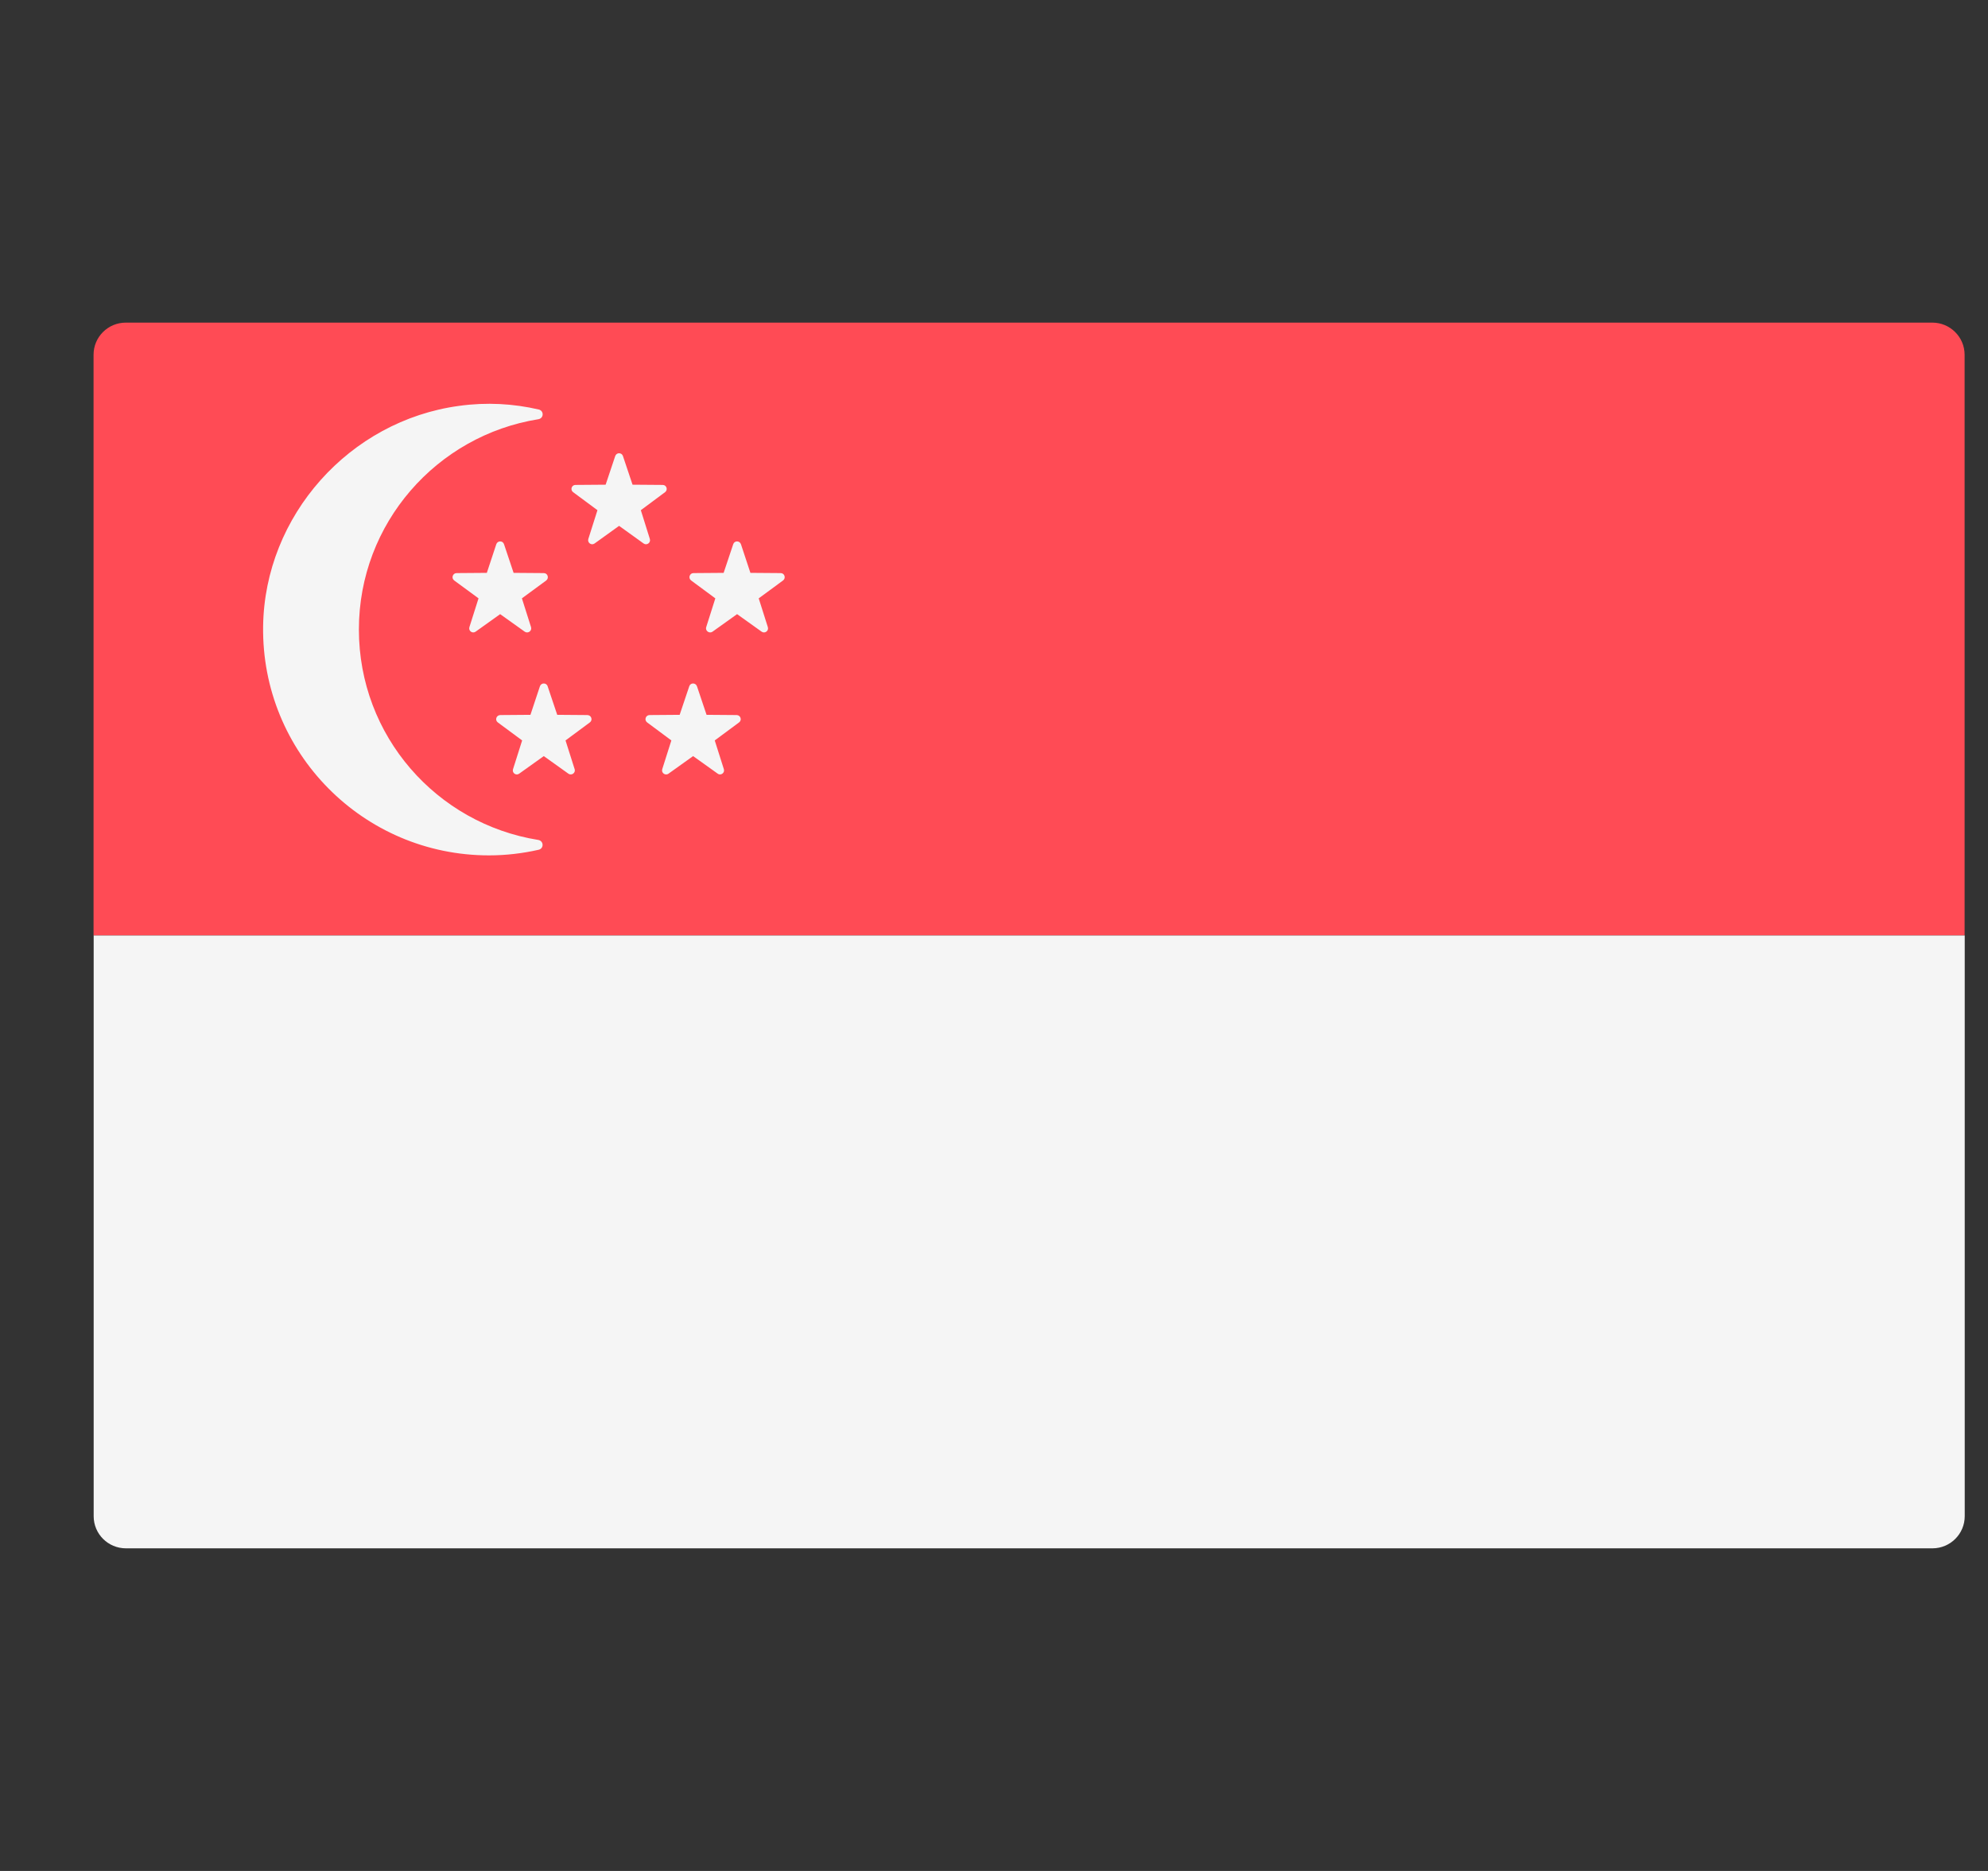
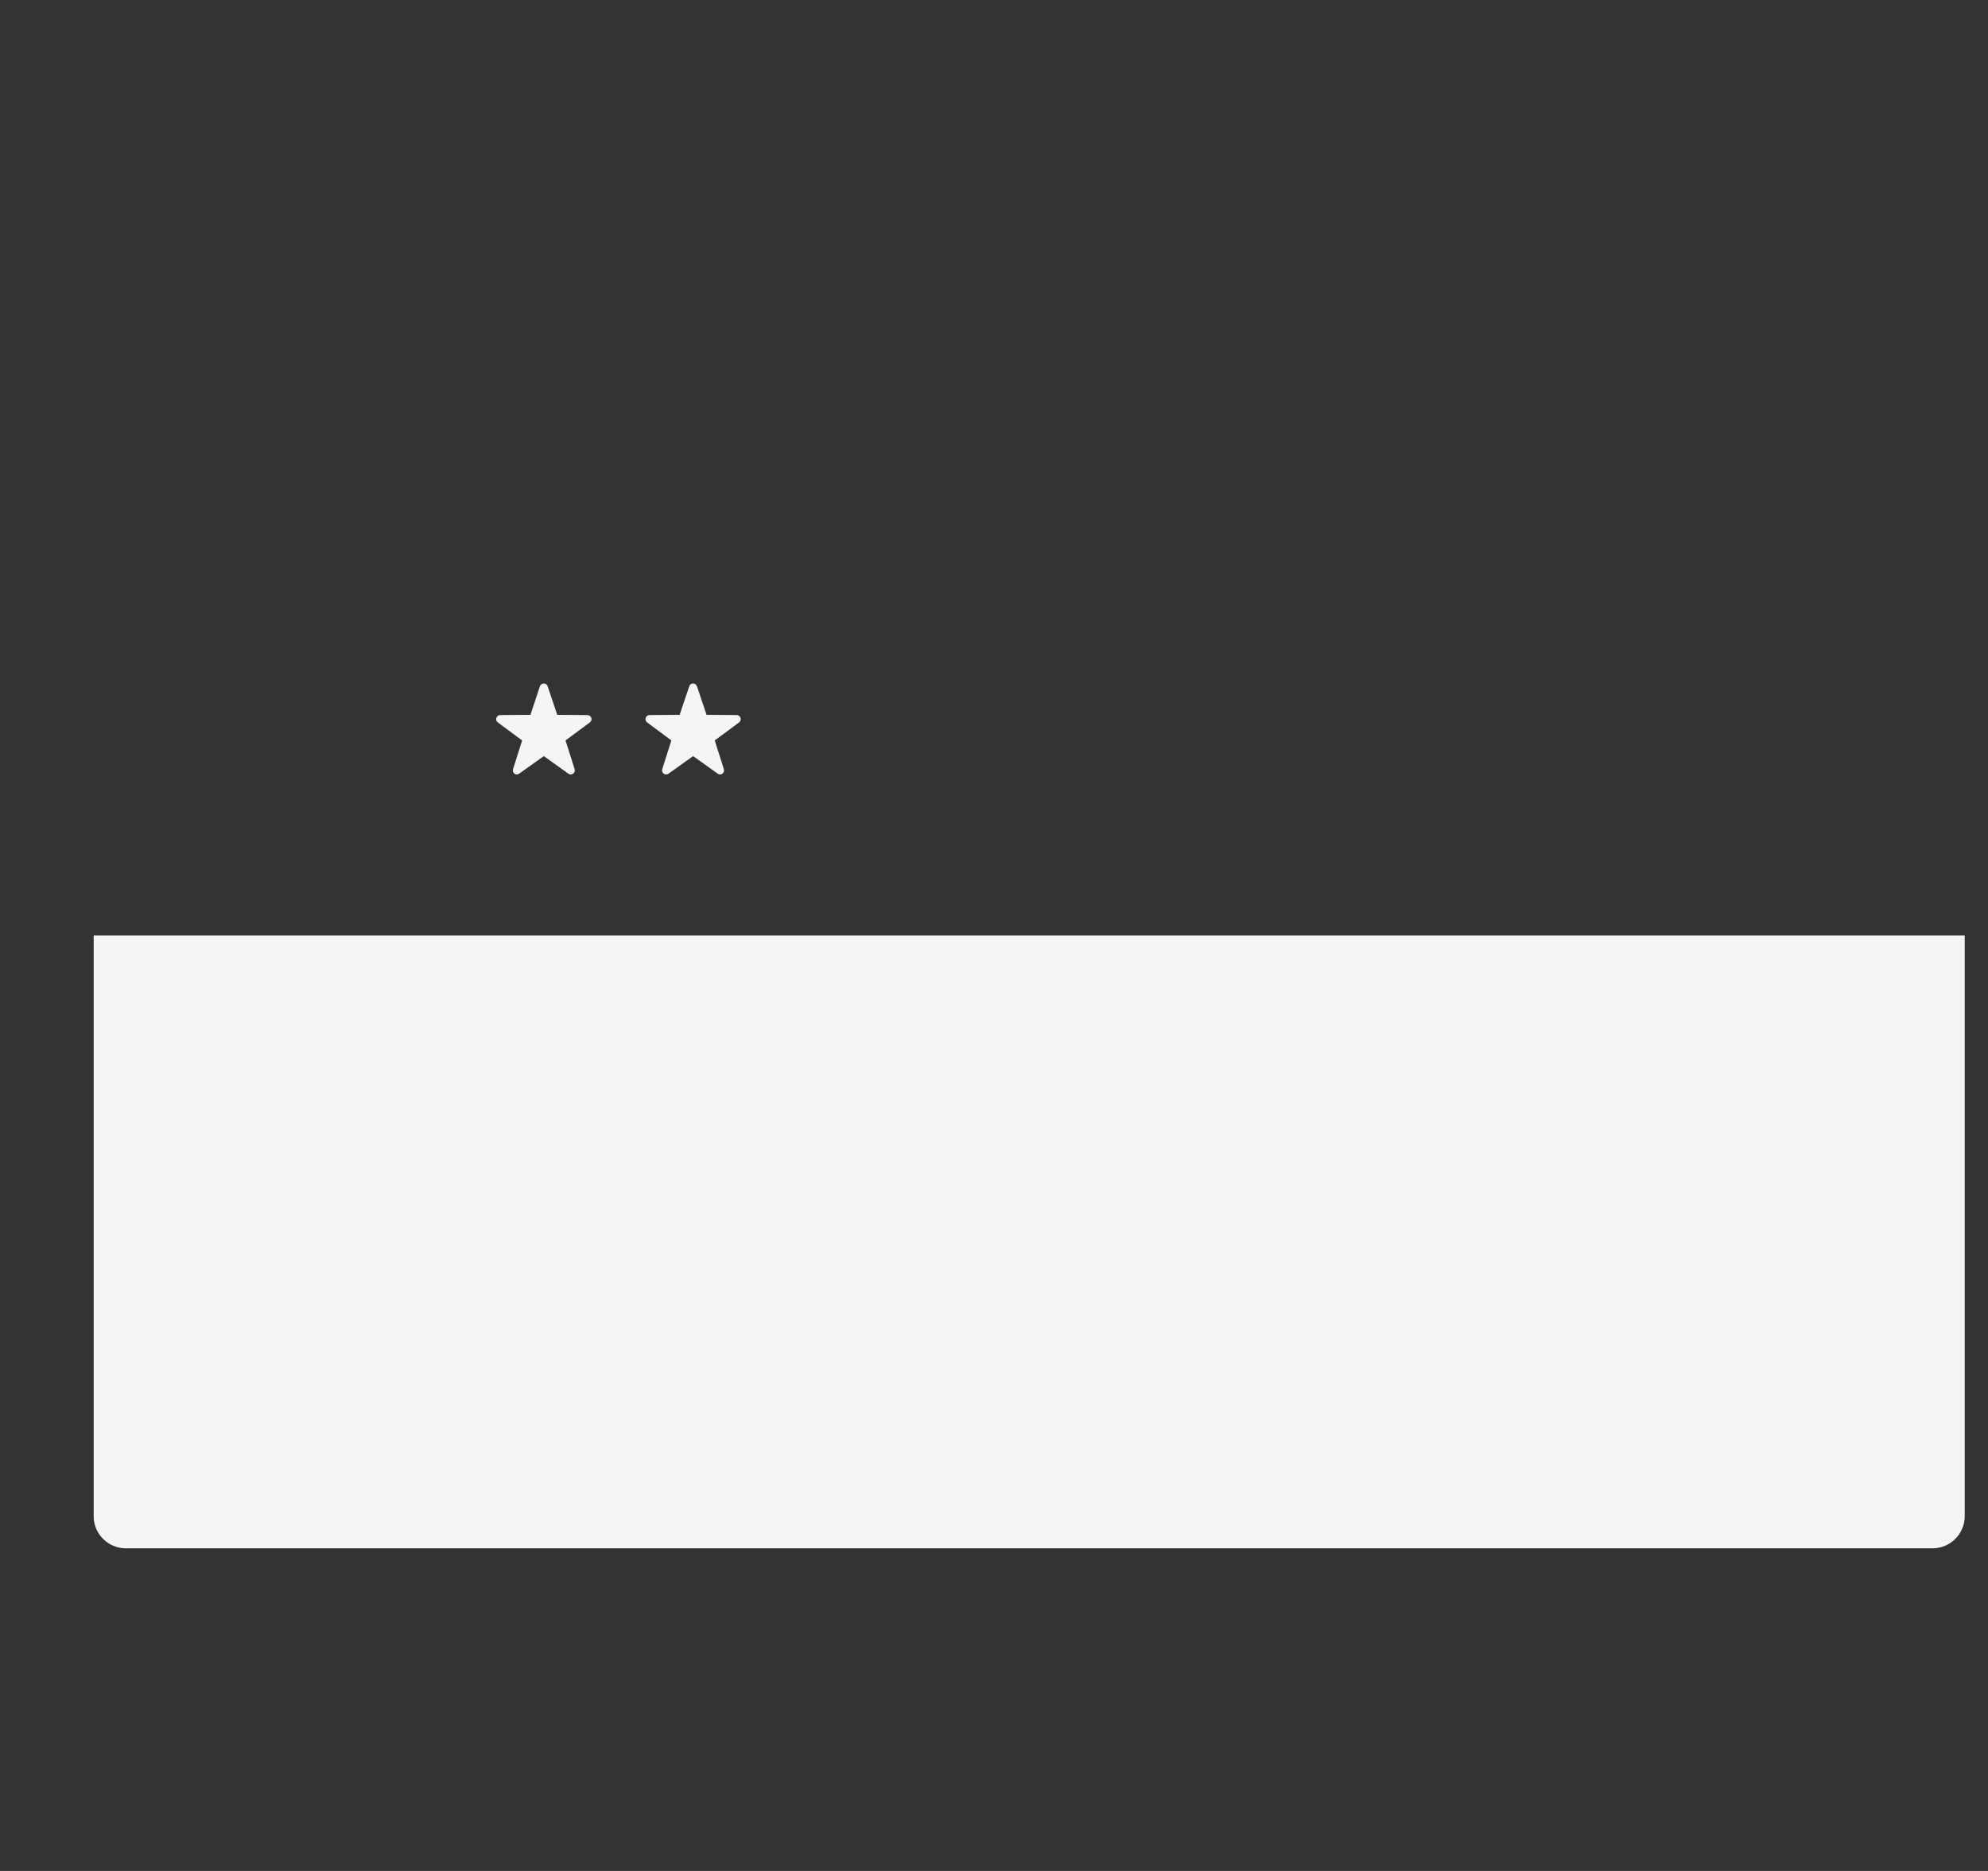
<svg xmlns="http://www.w3.org/2000/svg" width="17" height="16" viewBox="0 0 17 16" fill="none">
  <rect x="0" y="0" width="17" height="16" fill="#333333" stroke="none" />
  <g clip-path="url(#clip0_1217_380)">
-     <path d="M16.8 8H0.8V3.034C0.8 2.882 0.923 2.759 1.076 2.759H16.524C16.676 2.759 16.8 2.882 16.8 3.034L16.8 8Z" fill="#FF4B55" />
    <path d="M0.801 8H16.801V12.966C16.801 13.118 16.677 13.241 16.525 13.241H1.077C0.924 13.241 0.801 13.118 0.801 12.966V8Z" fill="#F5F5F5" />
-     <path d="M3.069 5.383C3.069 4.476 3.735 3.724 4.604 3.585C4.651 3.577 4.653 3.513 4.607 3.502C4.391 3.452 4.163 3.438 3.925 3.471C2.988 3.598 2.263 4.41 2.25 5.356C2.235 6.436 3.106 7.315 4.181 7.315C4.327 7.315 4.469 7.298 4.606 7.267C4.653 7.256 4.65 7.191 4.603 7.183C3.734 7.044 3.069 6.294 3.069 5.383Z" fill="#F5F5F5" />
    <path d="M4.617 5.869L4.536 6.113L4.278 6.115C4.244 6.116 4.23 6.158 4.257 6.178L4.465 6.332L4.387 6.578C4.377 6.61 4.413 6.636 4.44 6.616L4.65 6.466L4.86 6.616C4.888 6.636 4.924 6.609 4.914 6.578L4.836 6.332L5.044 6.178C5.071 6.158 5.057 6.116 5.023 6.115L4.765 6.113L4.683 5.869C4.673 5.837 4.628 5.837 4.617 5.869Z" fill="#F5F5F5" />
    <path d="M5.894 5.869L5.812 6.113L5.554 6.115C5.521 6.116 5.507 6.158 5.534 6.178L5.741 6.332L5.663 6.578C5.653 6.61 5.69 6.636 5.717 6.616L5.927 6.466L6.137 6.616C6.164 6.636 6.2 6.609 6.19 6.578L6.112 6.332L6.32 6.178C6.347 6.158 6.333 6.116 6.3 6.115L6.042 6.113L5.96 5.869C5.949 5.837 5.904 5.837 5.894 5.869Z" fill="#F5F5F5" />
-     <path d="M5.261 3.9L5.179 4.145L4.921 4.147C4.888 4.147 4.874 4.189 4.901 4.209L5.109 4.363L5.031 4.609C5.021 4.641 5.057 4.667 5.084 4.648L5.294 4.497L5.504 4.648C5.531 4.667 5.567 4.641 5.557 4.609L5.48 4.363L5.687 4.209C5.714 4.189 5.7 4.147 5.667 4.147L5.409 4.145L5.327 3.9C5.316 3.868 5.272 3.868 5.261 3.9Z" fill="#F5F5F5" />
-     <path d="M4.244 4.654L4.163 4.899L3.905 4.901C3.871 4.901 3.857 4.944 3.884 4.964L4.092 5.117L4.014 5.363C4.004 5.395 4.04 5.421 4.067 5.402L4.277 5.252L4.487 5.402C4.515 5.421 4.551 5.395 4.541 5.363L4.463 5.117L4.671 4.964C4.697 4.944 4.684 4.901 4.65 4.901L4.392 4.899L4.31 4.654C4.3 4.622 4.255 4.622 4.244 4.654Z" fill="#F5F5F5" />
-     <path d="M6.27 4.654L6.188 4.899L5.93 4.901C5.897 4.901 5.883 4.944 5.91 4.964L6.117 5.117L6.039 5.363C6.029 5.395 6.066 5.421 6.093 5.402L6.303 5.252L6.513 5.402C6.54 5.421 6.576 5.395 6.566 5.363L6.488 5.117L6.696 4.964C6.723 4.944 6.709 4.901 6.676 4.901L6.417 4.899L6.336 4.654C6.325 4.622 6.28 4.622 6.27 4.654Z" fill="#F5F5F5" />
  </g>
  <defs>
    <clipPath id="clip0_1217_380">
      <rect width="16" height="16" fill="white" transform="translate(0.8)" />
    </clipPath>
  </defs>
</svg>